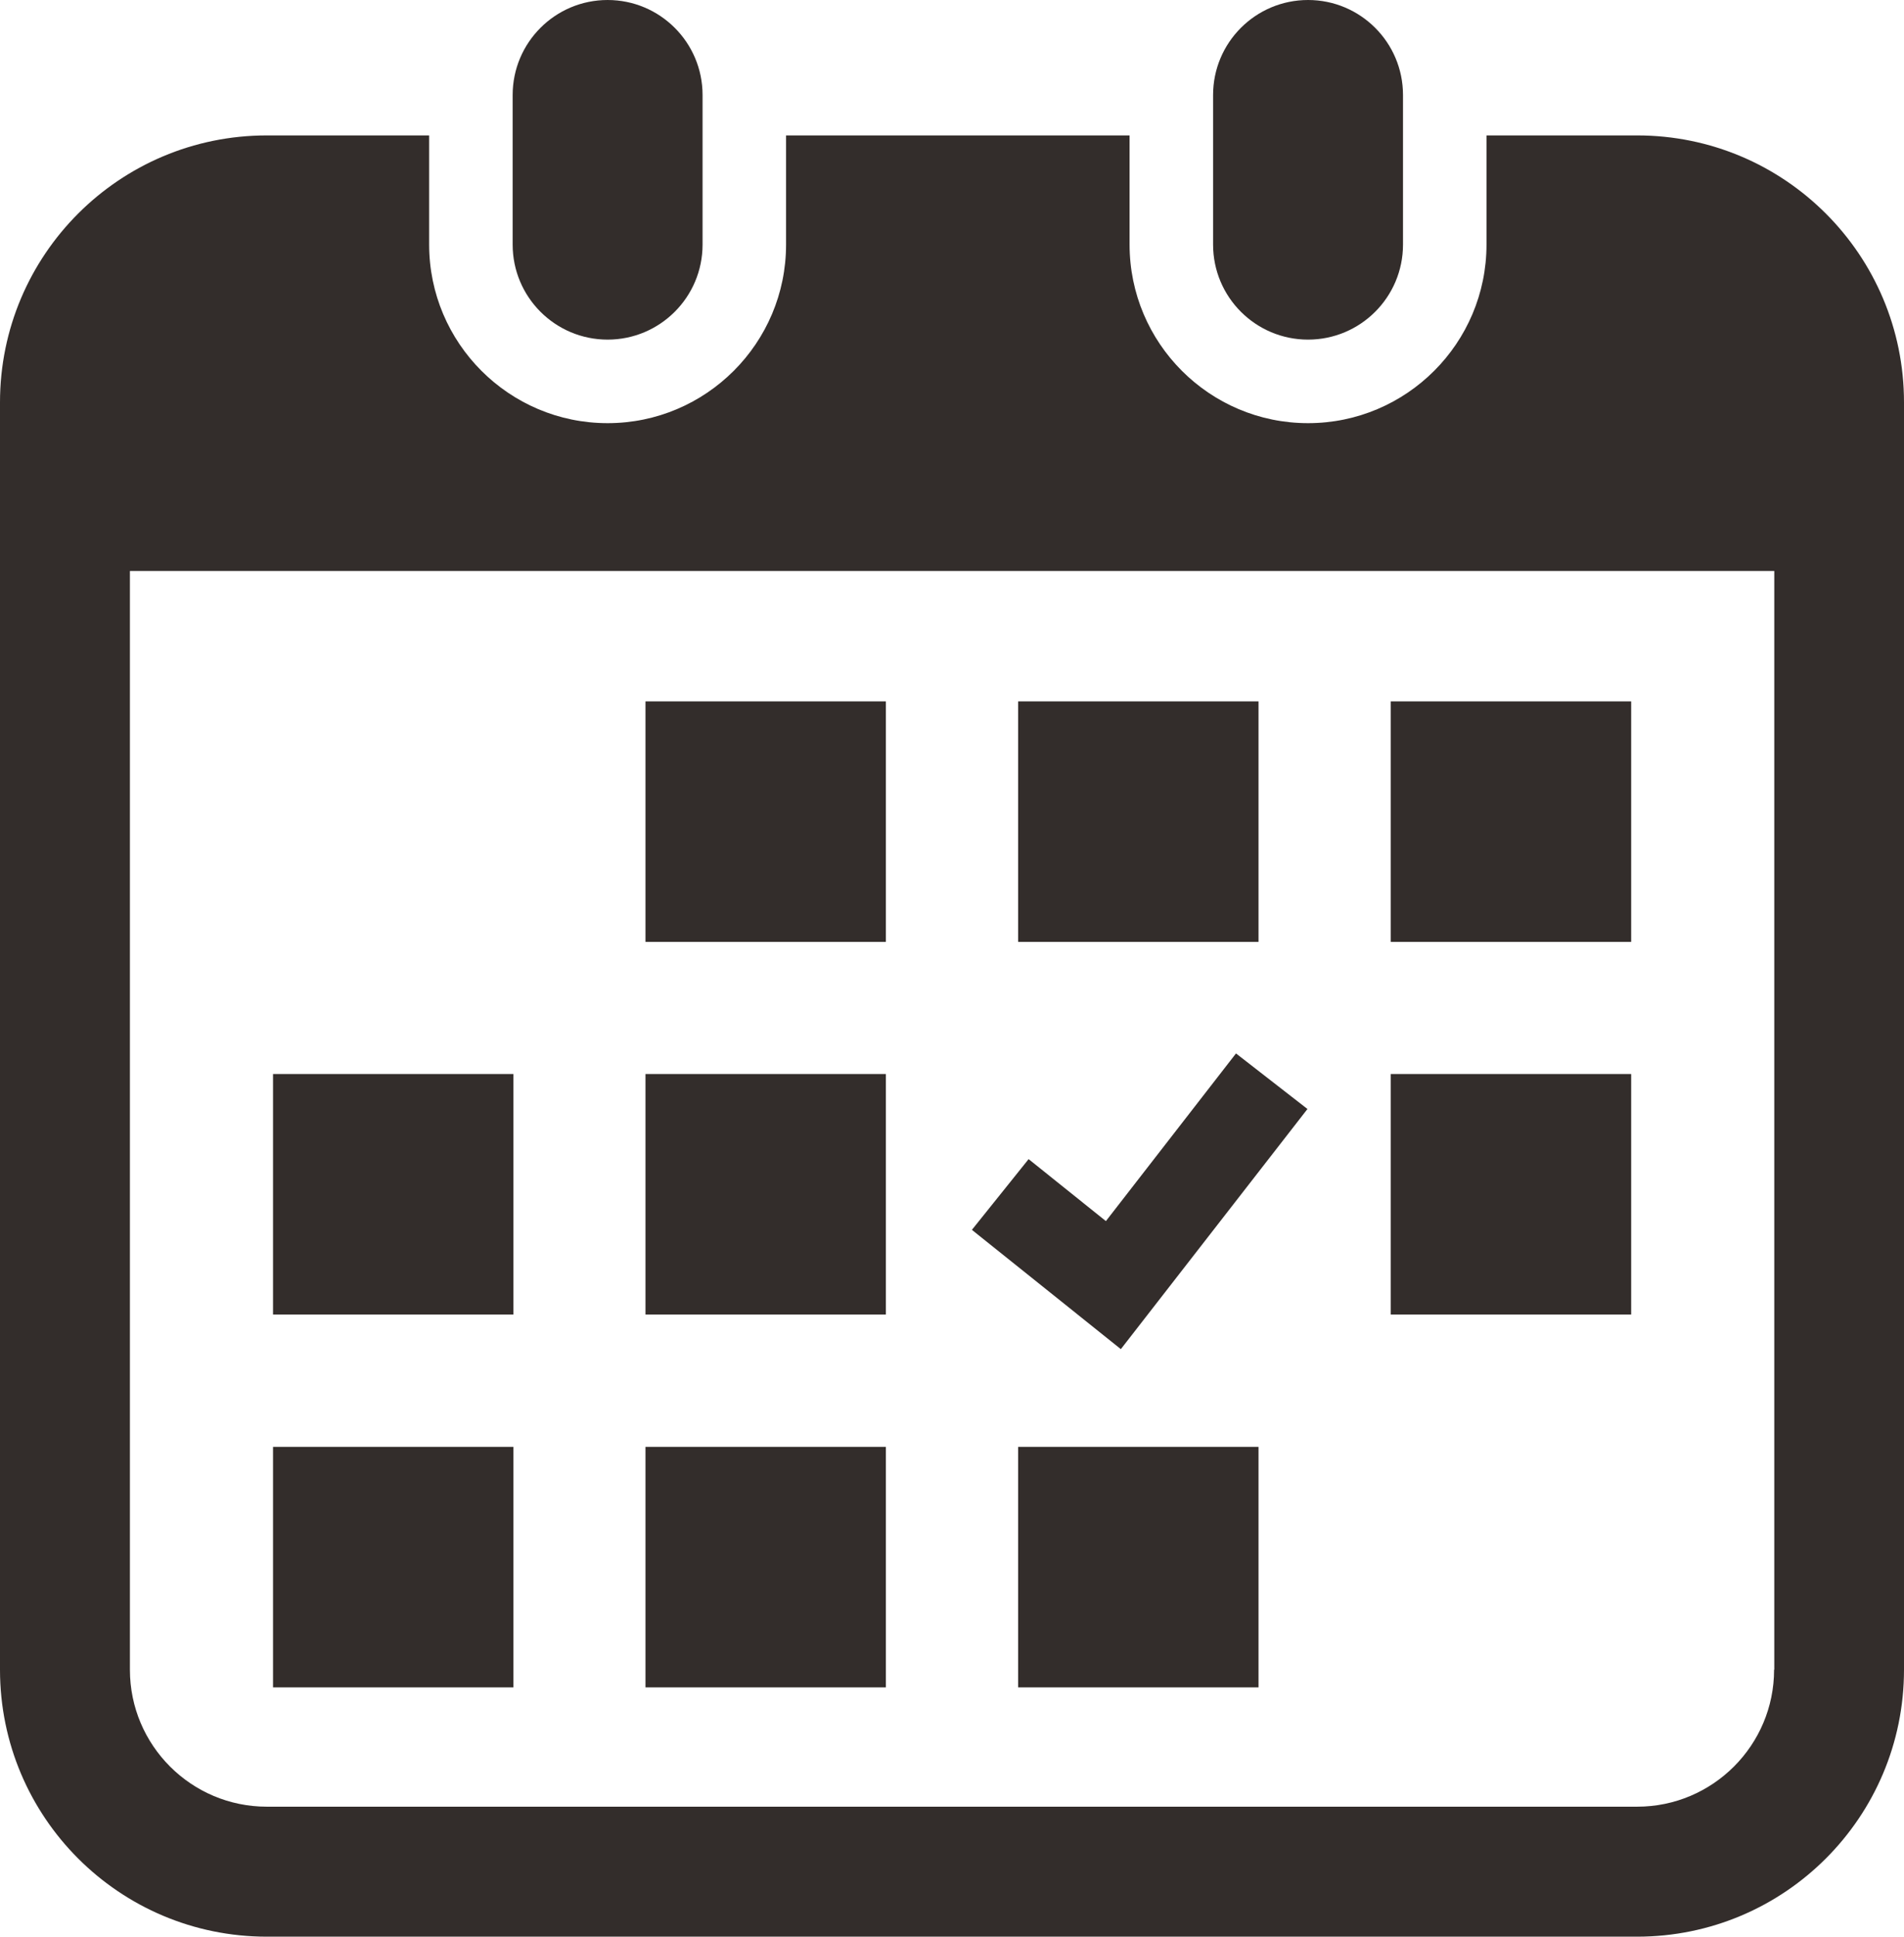
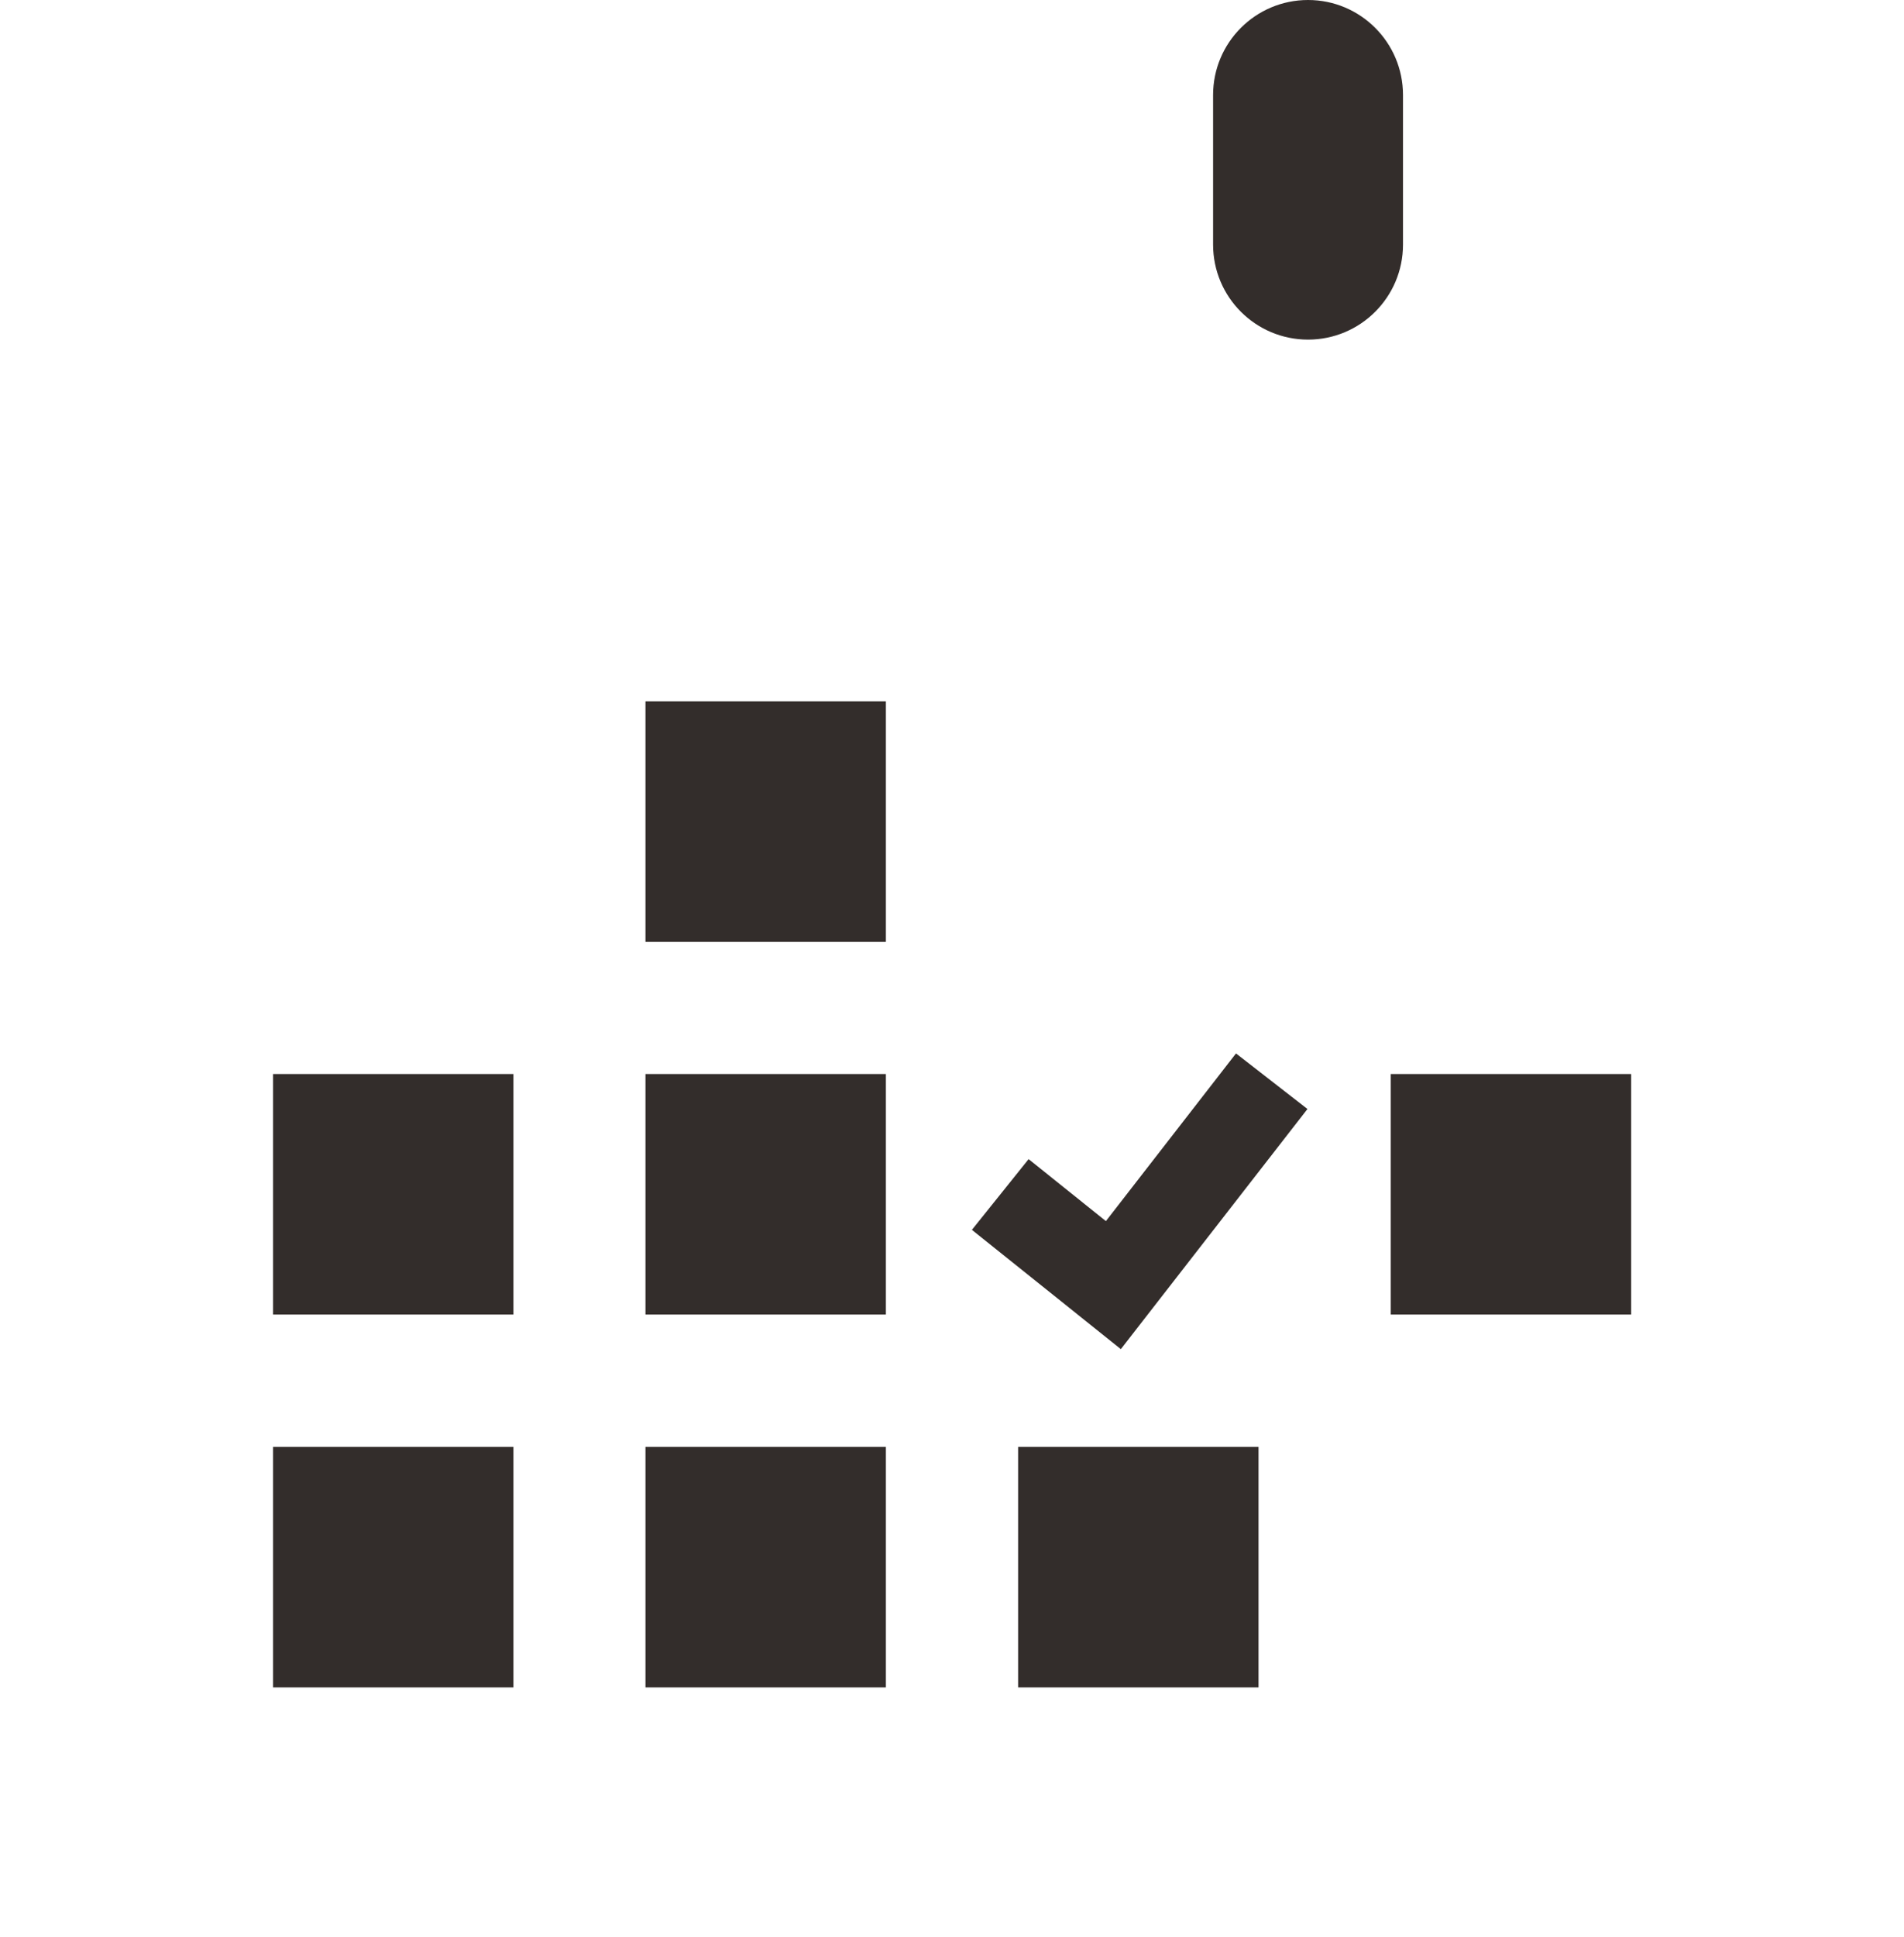
<svg xmlns="http://www.w3.org/2000/svg" id="_レイヤー_1" viewBox="0 0 98.05 99.68">
  <defs>
    <style>.cls-1{fill:#332d2b;}</style>
  </defs>
-   <path class="cls-1" d="m31.29,17.48c2.7,0,4.89-2.19,4.89-4.89v-7.7c0-2.7-2.19-4.89-4.89-4.89s-4.89,2.19-4.89,4.89v7.7c0,2.7,2.19,4.89,4.89,4.89Z" />
  <path class="cls-1" d="m67.36,17.48c2.7,0,4.89-2.19,4.89-4.89v-7.7c0-2.7-2.19-4.89-4.89-4.89s-4.89,2.19-4.89,4.89v7.7c0,2.7,2.19,4.89,4.89,4.89Z" />
-   <path class="cls-1" d="m84.31,6.97h-7.76v5.62c0,5.07-4.12,9.19-9.19,9.19s-9.19-4.12-9.19-9.19v-5.62h-17.69v5.62c0,5.07-4.12,9.19-9.19,9.19s-9.19-4.12-9.19-9.19v-5.62h-8.36C6.15,6.97,0,13.12,0,20.71v65.23c0,7.59,6.15,13.74,13.74,13.74h70.57c7.59,0,13.74-6.15,13.74-13.74V20.71c0-7.59-6.15-13.74-13.74-13.74Zm7.05,78.97c0,3.89-3.16,7.05-7.05,7.05H13.74c-3.89,0-7.05-3.16-7.05-7.05V29.39h84.68v56.54Z" />
  <rect class="cls-1" x="33.24" y="74.47" width="12.38" height="12.38" />
  <rect class="cls-1" x="33.24" y="55.28" width="12.38" height="12.38" />
  <rect class="cls-1" x="14.06" y="74.47" width="12.38" height="12.38" />
  <rect class="cls-1" x="14.06" y="55.28" width="12.38" height="12.38" />
-   <rect class="cls-1" x="71.62" y="36.1" width="12.38" height="12.38" />
-   <rect class="cls-1" x="52.43" y="36.1" width="12.38" height="12.38" />
  <polygon class="cls-1" points="67.33 57.08 63.65 54.22 56.95 62.85 52.97 59.66 50.05 63.3 57.72 69.44 67.33 57.08" />
  <rect class="cls-1" x="71.62" y="55.28" width="12.38" height="12.38" />
  <rect class="cls-1" x="52.43" y="74.47" width="12.38" height="12.38" />
  <rect class="cls-1" x="33.24" y="36.1" width="12.38" height="12.38" />
</svg>